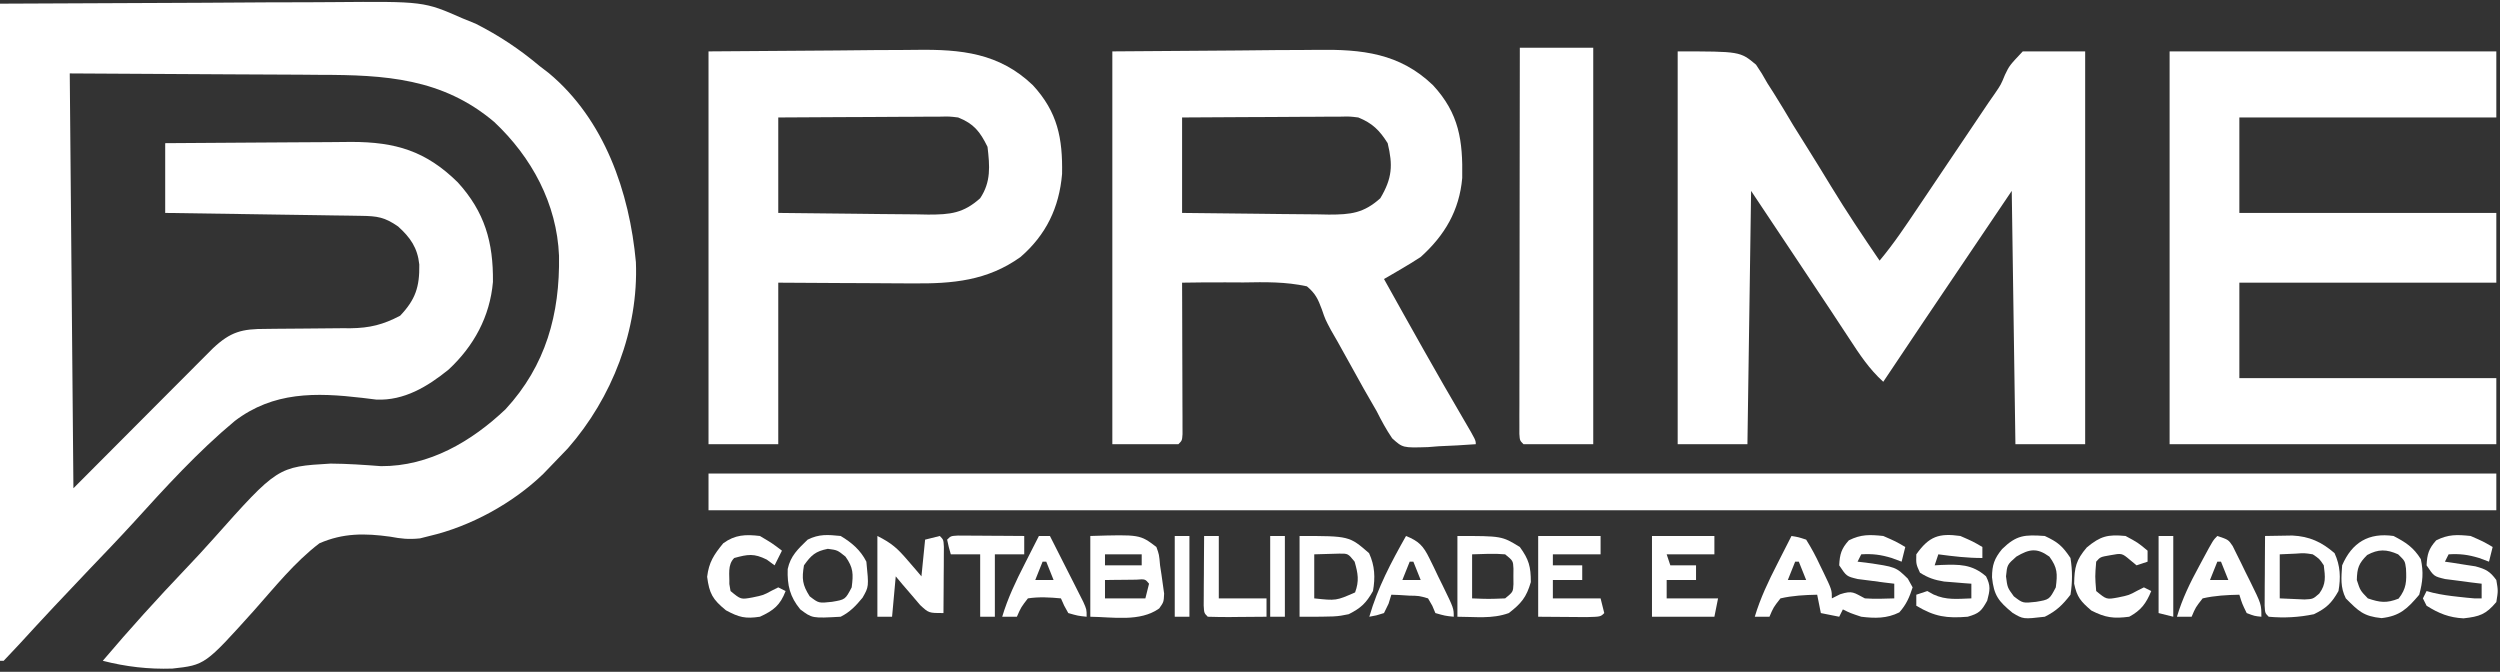
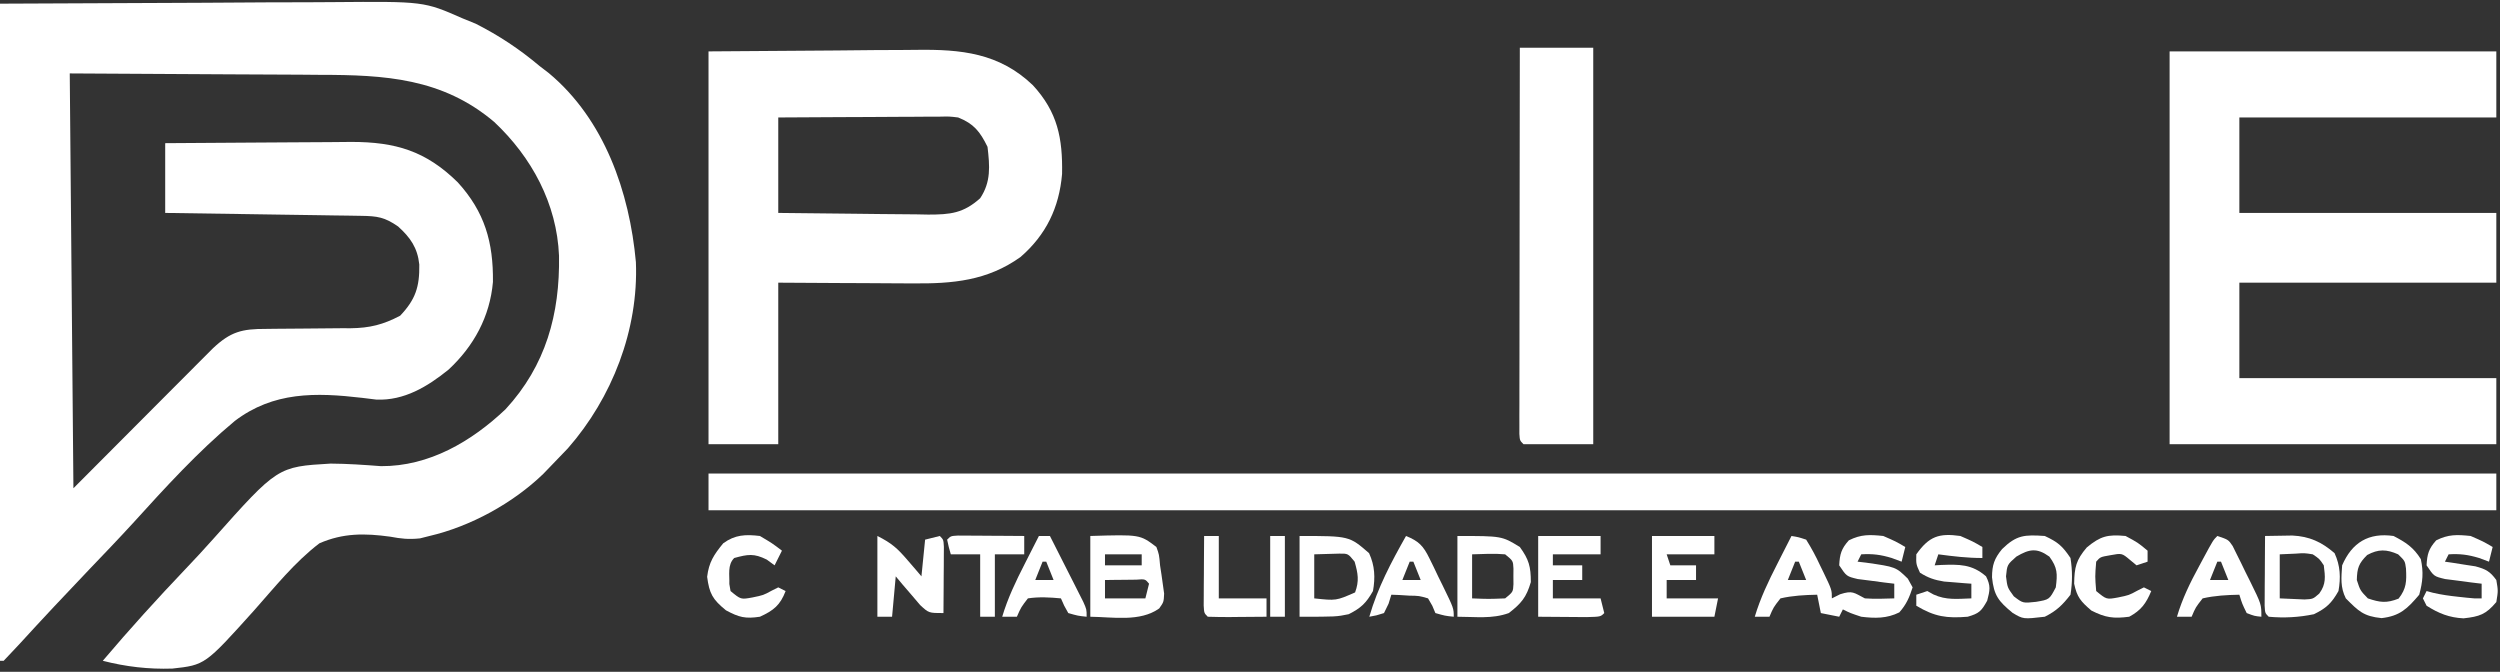
<svg xmlns="http://www.w3.org/2000/svg" width="681" height="183" viewBox="0 0 681 183" fill="none">
  <rect x="0" y="0" width="681" height="183" fill="#333333" stroke="none" />
  <path d="M0 1C27.565 0.876 27.565 0.876 55.688 0.75C61.468 0.713 67.25 0.677 73.206 0.64C80.32 0.621 80.32 0.621 83.661 0.618C85.971 0.612 88.281 0.598 90.592 0.578C115.48 0.369 115.48 0.369 126 5C127.771 5.721 127.771 5.721 129.578 6.457C135.983 9.706 141.508 13.383 147 18C147.828 18.634 148.655 19.268 149.508 19.922C164.656 32.553 171.483 52.338 173.219 71.402C173.955 89.845 166.743 108.371 154.688 122.125C153.142 123.766 151.579 125.391 150 127C149.323 127.701 148.646 128.402 147.949 129.125C139.696 137.082 128.185 143.392 117 146C116.143 146.216 115.286 146.433 114.402 146.656C111.281 146.971 109.318 146.755 106.289 146.191C99.381 145.245 93.49 145.164 87 148C80.239 153.154 74.781 160.018 69.159 166.344C55.844 181.139 55.844 181.139 46.957 182.121C40.498 182.336 34.256 181.612 28 180C35.293 171.391 42.864 163.046 50.644 154.875C53.134 152.256 55.592 149.619 57.991 146.917C75.619 127.13 75.619 127.13 90.061 126.283C94.657 126.31 99.201 126.632 103.782 126.98C116.889 127.062 128.458 120.249 137.711 111.48C148.71 99.562 152.533 85.496 152.277 69.687C151.702 55.502 144.828 42.803 134.625 33.222C120.509 21.27 104.819 20.396 87.164 20.39C85.411 20.377 83.658 20.361 81.905 20.343C75.478 20.291 69.052 20.272 62.625 20.25C41.031 20.126 41.031 20.126 19 20C19.33 57.29 19.66 94.58 20 133C32.987 119.974 32.987 119.974 45.968 106.942C47.598 105.309 49.229 103.676 50.859 102.043C52.124 100.77 52.124 100.77 53.415 99.472C54.226 98.66 55.038 97.849 55.874 97.012C56.927 95.956 56.927 95.956 58 94.879C62.808 90.361 65.887 89.569 72.457 89.594C73.278 89.583 74.099 89.572 74.945 89.561C77.568 89.527 80.19 89.511 82.812 89.5C86.257 89.485 89.7 89.451 93.144 89.406C94.318 89.411 94.318 89.411 95.516 89.415C100.731 89.345 104.366 88.442 109 86C113.178 81.603 114.315 78.139 114.215 72.058C113.738 67.49 111.774 64.699 108.438 61.687C104.763 59.143 102.808 58.861 98.357 58.795C97.176 58.775 95.995 58.755 94.778 58.734C92.858 58.709 92.858 58.709 90.898 58.684C88.938 58.652 88.938 58.652 86.939 58.62C83.463 58.565 79.988 58.516 76.513 58.468C72.967 58.417 69.421 58.362 65.875 58.306C58.917 58.199 51.958 58.098 45 58C45 51.73 45 45.46 45 39C52.798 38.932 60.596 38.877 68.394 38.844C72.016 38.829 75.637 38.808 79.259 38.774C82.76 38.741 86.261 38.723 89.763 38.715C91.735 38.707 93.708 38.684 95.68 38.66C107.772 38.658 116.015 41.127 124.691 49.664C132.051 57.743 134.397 66 134.277 76.805C133.458 86.24 129.066 94.294 122.188 100.683C116.44 105.33 110.078 109.177 102.508 108.848C101.242 108.692 99.977 108.537 98.672 108.377C86.01 106.896 74.492 106.652 63.934 114.687C53.859 123.085 45.006 132.824 36.206 142.518C32.288 146.795 28.272 150.976 24.262 155.166C17.83 161.903 11.457 168.689 5.178 175.569C3.804 177.064 2.405 178.535 1 180C0.67 180 0.34 180 0 180C0 120.93 0 61.86 0 1Z" fill="white" />
-   <path d="M457 14C474 14 474 14 478.342 17.617C479.939 20.019 479.939 20.019 481.434 22.66C482.294 24.005 482.294 24.005 483.172 25.377C484.986 28.24 486.711 31.146 488.438 34.062C489.619 35.962 490.806 37.859 491.998 39.752C494.303 43.426 496.576 47.116 498.824 50.825C503.004 57.692 507.473 64.358 512 71C515.869 66.38 519.17 61.419 522.523 56.422C523.147 55.496 523.771 54.57 524.414 53.616C526.403 50.662 528.389 47.706 530.375 44.75C531.703 42.777 533.031 40.805 534.359 38.832C536.814 35.185 539.268 31.538 541.72 27.89C542.285 27.081 542.85 26.272 543.432 25.439C545.064 23.039 545.064 23.039 546.159 20.37C547.362 17.868 547.362 17.868 551 14C556.61 14 562.22 14 568 14C568 49.31 568 84.62 568 121C561.73 121 555.46 121 549 121C548.67 98.23 548.34 75.46 548 52C543.339 58.909 538.677 65.819 533.875 72.938C532.416 75.1 530.956 77.263 529.453 79.492C528.278 81.233 527.104 82.974 525.93 84.715C525.334 85.597 524.739 86.48 524.125 87.389C520.399 92.914 516.691 98.451 513 104C509.169 100.527 506.55 96.549 503.75 92.25C502.693 90.646 501.636 89.041 500.578 87.438C500.009 86.571 499.44 85.705 498.854 84.812C495.425 79.61 491.959 74.432 488.5 69.25C487.156 67.234 485.812 65.219 484.469 63.203C483.896 62.344 483.323 61.484 482.732 60.599C480.822 57.732 478.911 54.866 477 52C476.67 74.77 476.34 97.54 476 121C469.73 121 463.46 121 457 121C457 85.69 457 50.38 457 14Z" fill="white" />
-   <path d="M303 14C319.985 13.877 319.985 13.877 337.312 13.75C340.867 13.714 344.421 13.677 348.083 13.64C352.477 13.622 352.477 13.622 354.544 13.618C355.965 13.612 357.387 13.598 358.808 13.578C370.972 13.411 381.244 14.462 390.348 23.211C397.492 30.947 398.492 38.308 398.309 48.496C397.529 57.352 393.545 64.103 387 70C385.282 71.124 383.533 72.203 381.758 73.235C380.865 73.758 379.971 74.281 379.051 74.82C378.374 75.209 377.697 75.599 377 76C384.168 88.865 391.34 101.724 398.798 114.423C402 119.898 402 119.898 402 121C398.626 121.263 395.256 121.422 391.875 121.563C390.924 121.638 389.972 121.714 388.992 121.791C382.11 122.006 382.11 122.006 379.23 119.396C377.601 117.01 376.302 114.579 375 112C373.846 109.988 372.689 107.977 371.527 105.969C370.327 103.815 369.13 101.659 367.938 99.5C367.339 98.424 366.74 97.347 366.123 96.239C365.535 95.18 364.946 94.122 364.34 93.031C363.753 92.01 363.166 90.99 362.561 89.938C361 87 361 87 360.062 84.252C359.017 81.431 358.319 79.941 356 78C350.223 76.727 344.576 76.831 338.688 76.938C337.072 76.935 335.457 76.928 333.842 76.916C329.893 76.897 325.948 76.934 322 77C322.008 78.946 322.008 78.946 322.016 80.932C322.034 85.727 322.045 90.522 322.055 95.317C322.06 97.396 322.067 99.475 322.075 101.553C322.088 104.534 322.093 107.515 322.098 110.496C322.103 111.432 322.108 112.367 322.113 113.331C322.113 114.622 322.113 114.622 322.114 115.939C322.116 116.701 322.118 117.463 322.12 118.248C322 120 322 120 321 121C315.06 121 309.12 121 303 121C303 85.69 303 50.38 303 14ZM322 32C322 40.58 322 49.16 322 58C328.727 58.092 335.451 58.172 342.178 58.22C344.465 58.24 346.753 58.267 349.04 58.302C352.331 58.351 355.622 58.373 358.914 58.391C360.443 58.422 360.443 58.422 362.002 58.453C367.989 58.455 371.478 58.057 376 54C379.252 48.545 379.448 44.984 378 39C375.772 35.466 373.841 33.562 370 32C367.659 31.713 367.659 31.713 365.14 31.773C364.179 31.773 363.218 31.773 362.228 31.774C360.685 31.789 360.685 31.789 359.109 31.805C358.05 31.808 356.99 31.811 355.898 31.814C352.515 31.825 349.133 31.85 345.75 31.875C343.456 31.885 341.161 31.894 338.867 31.903C333.245 31.923 327.623 31.962 322 32Z" fill="white" />
  <path d="M591 14C620.37 14 649.74 14 680 14C680 19.94 680 25.88 680 32C656.9 32 633.8 32 610 32C610 40.58 610 49.16 610 58C633.1 58 656.2 58 680 58C680 64.27 680 70.54 680 77C656.9 77 633.8 77 610 77C610 85.58 610 94.16 610 103C633.1 103 656.2 103 680 103C680 108.94 680 114.88 680 121C650.63 121 621.26 121 591 121C591 85.69 591 50.38 591 14Z" fill="white" />
  <path d="M193 14C204.488 13.918 215.976 13.835 227.812 13.75C231.419 13.714 235.026 13.677 238.741 13.64C243.199 13.622 243.199 13.622 245.295 13.618C246.738 13.612 248.18 13.598 249.622 13.578C261.764 13.414 272.183 14.418 281.348 23.207C288.113 30.549 289.483 37.677 289.309 47.395C288.524 56.56 284.964 63.957 278 70C268.951 76.485 259.481 77.307 248.621 77.196C247.568 77.193 246.516 77.19 245.431 77.187C242.1 77.176 238.769 77.151 235.438 77.125C233.166 77.115 230.895 77.106 228.623 77.098C223.082 77.078 217.541 77.038 212 77C212 91.52 212 106.04 212 121C205.73 121 199.46 121 193 121C193 85.69 193 50.38 193 14ZM212 32C212 40.58 212 49.16 212 58C218.869 58.092 225.736 58.172 232.605 58.22C234.941 58.24 237.277 58.267 239.612 58.302C242.973 58.351 246.334 58.373 249.695 58.391C251.257 58.422 251.257 58.422 252.849 58.453C258.893 58.455 262.43 58.088 267 54C269.978 49.533 269.614 45.238 269 40C266.957 35.842 265.272 33.698 261 32C258.618 31.713 258.618 31.713 256.048 31.773C255.067 31.773 254.086 31.773 253.076 31.774C252.025 31.784 250.974 31.794 249.891 31.805C248.268 31.809 248.268 31.809 246.612 31.814C243.158 31.825 239.704 31.85 236.25 31.875C233.908 31.885 231.565 31.894 229.223 31.903C223.482 31.923 217.741 31.962 212 32Z" fill="white" />
  <path d="M193 129C353.71 129 514.42 129 680 129C680 132.3 680 135.6 680 139C519.29 139 358.58 139 193 139C193 135.7 193 132.4 193 129Z" fill="white" />
  <path d="M414 13C420.6 13 427.2 13 434 13C434 48.64 434 84.28 434 121C427.73 121 421.46 121 415 121C414 120 414 120 413.877 118.206C413.878 117.418 413.879 116.63 413.88 115.818C413.878 114.916 413.877 114.014 413.875 113.085C413.879 112.088 413.883 111.091 413.886 110.064C413.886 109.02 413.886 107.977 413.886 106.901C413.887 103.433 413.894 99.965 413.902 96.496C413.904 94.099 413.906 91.701 413.907 89.303C413.91 82.979 413.92 76.655 413.931 70.33C413.941 63.882 413.946 57.434 413.951 50.986C413.962 38.324 413.979 25.662 414 13Z" fill="white" />
  <path d="M488 146C489.88 146.306 489.88 146.306 492 147C493.444 149.321 494.613 151.475 495.75 153.937C496.066 154.584 496.382 155.23 496.707 155.896C499 160.676 499 160.676 499 163C499.743 162.628 500.485 162.257 501.25 161.875C504.667 160.787 504.942 161.427 508 163C510.691 163.186 513.297 163.09 516 163C516 161.68 516 160.36 516 159C515.085 158.89 514.17 158.78 513.227 158.668C512.038 158.509 510.85 158.35 509.625 158.187C507.85 157.961 507.85 157.961 506.039 157.73C503 157 503 157 501 154C501.153 150.949 501.577 149.471 503.625 147.187C506.964 145.517 509.303 145.617 513 146C516.438 147.5 516.438 147.5 519 149C518.67 150.32 518.34 151.64 518 153C517.113 152.67 516.226 152.34 515.312 152C512.291 151.087 510.116 150.816 507 151C506.67 151.66 506.34 152.32 506 153C506.748 153.086 507.495 153.172 508.266 153.261C516.41 154.423 516.41 154.423 519.688 157.625C520.121 158.408 520.554 159.192 521 160C520.123 162.705 519.283 164.684 517.375 166.812C513.957 168.521 510.712 168.448 507 168C504 167 504 167 502 166C501.67 166.66 501.34 167.32 501 168C499.35 167.67 497.7 167.34 496 167C495.505 164.525 495.505 164.525 495 162C491.6 162.07 488.321 162.235 485 163C483.083 165.443 483.083 165.443 482 168C480.68 168 479.36 168 478 168C479.528 162.901 481.71 158.343 484.125 153.625C484.498 152.889 484.87 152.152 485.254 151.394C486.166 149.594 487.082 147.797 488 146ZM489 153C488.34 154.65 487.68 156.3 487 158C488.65 158 490.3 158 492 158C491.34 156.35 490.68 154.7 490 153C489.67 153 489.34 153 489 153Z" fill="white" />
  <path d="M297 146C310.528 145.59 310.528 145.59 315 149C315.75 151.063 315.75 151.063 316 154C316.124 154.806 316.248 155.612 316.375 156.442C316.499 157.327 316.623 158.213 316.75 159.125C316.869 159.974 316.987 160.822 317.109 161.696C317 164 317 164 315.766 165.742C310.51 169.487 303.092 168.061 297 168C297 160.74 297 153.48 297 146ZM301 151C301 151.99 301 152.98 301 154C304.3 154 307.6 154 311 154C311 153.01 311 152.02 311 151C307.7 151 304.4 151 301 151ZM301 158C301 159.65 301 161.3 301 163C304.63 163 308.26 163 312 163C312.33 161.68 312.66 160.36 313 159C311.94 157.714 311.94 157.714 309.496 157.903C308.487 157.914 307.477 157.926 306.438 157.938C305.426 157.947 304.414 157.956 303.371 157.965C302.589 157.977 301.806 157.988 301 158Z" fill="white" />
  <path d="M354 146C367.556 146 367.556 146 372.938 150.688C374.515 154.122 374.648 157.336 374 161C372.149 164.275 370.728 165.636 367.375 167.312C364 168 364 168 354 168C354 160.74 354 153.48 354 146ZM358 151C358 154.96 358 158.92 358 163C363.965 163.641 363.965 163.641 369.125 161.375C370.295 158.199 369.912 156.228 369 153C367.213 150.786 367.213 150.786 364.836 150.805C361.418 150.902 361.418 150.902 358 151Z" fill="white" />
  <path d="M450 146C455.61 146 461.22 146 467 146C467 147.65 467 149.3 467 151C462.71 151 458.42 151 454 151C454.33 151.99 454.66 152.98 455 154C457.31 154 459.62 154 462 154C462 155.32 462 156.64 462 158C459.36 158 456.72 158 454 158C454 159.65 454 161.3 454 163C458.62 163 463.24 163 468 163C467.67 164.65 467.34 166.3 467 168C461.39 168 455.78 168 450 168C450 160.74 450 153.48 450 146Z" fill="white" />
  <path d="M419 146C424.61 146 430.22 146 436 146C436 147.65 436 149.3 436 151C431.71 151 427.42 151 423 151C423 151.99 423 152.98 423 154C425.64 154 428.28 154 431 154C431 155.32 431 156.64 431 158C428.36 158 425.72 158 423 158C423 159.65 423 161.3 423 163C427.29 163 431.58 163 436 163C436.33 164.32 436.66 165.64 437 167C436 168 436 168 432.184 168.098C430.602 168.092 429.019 168.079 427.438 168.062C423.261 168.032 423.261 168.032 419 168C419 160.74 419 153.48 419 146Z" fill="white" />
  <path d="M617 146C618.584 145.966 620.169 145.942 621.754 145.922C623.078 145.9 623.078 145.9 624.428 145.878C629.055 146.098 632.414 147.619 635.938 150.688C637.515 154.122 637.648 157.336 637 161C635.13 164.308 633.717 165.65 630.312 167.312C626.189 168.168 622.199 168.38 618 168C617 167 617 167 616.886 164.959C616.892 164.084 616.897 163.21 616.902 162.309C616.906 161.364 616.909 160.42 616.912 159.447C616.92 158.454 616.929 157.461 616.938 156.438C616.942 155.44 616.947 154.443 616.951 153.416C616.963 150.944 616.979 148.472 617 146ZM621 151C621 154.96 621 158.92 621 163C622.423 163.062 623.846 163.124 625.312 163.188C626.113 163.222 626.914 163.257 627.738 163.293C630.061 163.18 630.061 163.18 631.77 161.676C633.669 159.089 633.389 157.11 633 154C631.829 152.235 631.829 152.235 630 151C627.717 150.639 627.717 150.639 625.312 150.812C623.889 150.874 622.466 150.936 621 151Z" fill="white" />
  <path d="M397 146C409.1 146 409.1 146 414 149C416.478 152.407 417 154.351 417 158.562C415.795 162.706 414.397 164.375 411 167C406.419 168.654 401.964 168 397 168C397 160.74 397 153.48 397 146ZM401 151C401 154.96 401 158.92 401 163C405.509 163.18 405.509 163.18 410 163C412.157 161.244 412.157 161.244 412.266 159.125C412.26 158.424 412.255 157.723 412.25 157C412.255 156.299 412.26 155.598 412.266 154.875C412.157 152.756 412.157 152.756 410 151C406.982 150.728 404.036 150.913 401 151Z" fill="white" />
  <path d="M239 146C242.908 147.954 244.476 149.389 247.25 152.625C247.956 153.442 248.663 154.26 249.391 155.102C249.922 155.728 250.453 156.355 251 157C251.33 153.7 251.66 150.4 252 147C253.32 146.67 254.64 146.34 256 146C257 147 257 147 257.114 148.949C257.108 149.782 257.103 150.615 257.098 151.473C257.094 152.372 257.091 153.271 257.088 154.197C257.08 155.143 257.071 156.088 257.062 157.062C257.058 158.012 257.053 158.961 257.049 159.939C257.037 162.293 257.021 164.646 257 167C253 167 253 167 250.641 164.812C249.852 163.884 249.063 162.956 248.25 162C247.451 161.072 246.652 160.144 245.828 159.188C245.225 158.466 244.622 157.744 244 157C243.67 160.63 243.34 164.26 243 168C241.68 168 240.36 168 239 168C239 160.74 239 153.48 239 146Z" fill="white" />
  <path d="M534 146C537.438 147.5 537.438 147.5 540 149C540 149.99 540 150.98 540 152C535.873 152 532.085 151.544 528 151C527.67 151.99 527.34 152.98 527 154C527.592 153.965 528.183 153.93 528.793 153.894C533.654 153.728 537.153 153.634 541 157C542.309 159.618 542.056 160.785 541.313 163.625C539.739 166.472 539.111 167.099 536 168C530.287 168.461 527.029 168.017 522 165C522 164.01 522 163.02 522 162C522.99 161.67 523.98 161.34 525 161C525.557 161.309 526.114 161.619 526.688 161.937C530.155 163.53 533.206 163.126 537 163C537 161.68 537 160.36 537 159C535.987 158.926 535.987 158.926 534.953 158.851C534.061 158.777 533.169 158.702 532.25 158.625C530.927 158.52 530.927 158.52 529.578 158.414C526.97 157.995 525.222 157.413 523 156C521.938 153.687 521.938 153.687 522 151C525.473 146.116 528.132 145.176 534 146Z" fill="white" />
  <path d="M652 146C655.348 147.738 657.437 149.095 659.437 152.312C660.196 155.939 659.96 158.416 659 162C655.768 165.812 653.733 167.8 648.75 168.375C643.807 167.881 642.462 166.462 639 163C637.468 159.936 637.771 157.383 638 154C640.696 147.757 645.234 145.033 652 146ZM644.812 151.187C642.504 153.495 642.077 154.744 642 158C642.92 160.839 642.92 160.839 645 163C648.325 164.132 650.096 164.357 653.375 163.062C655.545 160.308 655.568 158.314 655.391 154.875C655.12 152.806 655.12 152.806 653.25 151C650.091 149.596 647.868 149.529 644.812 151.187Z" fill="white" />
  <path d="M673 146C676.438 147.5 676.438 147.5 679 149C678.67 150.32 678.34 151.64 678 153C677.113 152.67 676.226 152.34 675.312 152C672.291 151.087 670.116 150.816 667 151C666.67 151.66 666.34 152.32 666 153C667.139 153.164 667.139 153.164 668.301 153.332C669.295 153.49 670.289 153.649 671.312 153.812C672.299 153.963 673.285 154.114 674.301 154.269C677.165 155.044 678.268 155.629 680 158C680.5 160.937 680.5 160.937 680 164C677.155 167.378 675.466 167.948 671.062 168.437C667.169 168.238 664.313 167.101 661 165C660.67 164.34 660.34 163.68 660 163C660.33 162.34 660.66 161.68 661 161C661.565 161.153 662.129 161.306 662.711 161.464C665.023 162.005 667.265 162.313 669.625 162.562C670.401 162.646 671.177 162.73 671.977 162.816C673.993 163.03 673.993 163.03 676 163C676 161.68 676 160.36 676 159C675.085 158.89 674.17 158.78 673.227 158.668C672.038 158.509 670.85 158.35 669.625 158.187C668.442 158.036 667.258 157.885 666.039 157.73C663 157 663 157 661 154C661.153 150.949 661.577 149.471 663.625 147.187C666.964 145.517 669.303 145.617 673 146Z" fill="white" />
  <path d="M557 146C560.539 147.652 561.811 148.716 564 152C564.546 155.391 564.546 158.609 564 162C561.81 164.825 560.17 166.415 557 168C551.136 168.677 551.136 168.677 548.242 166.953C544.402 163.8 543.118 162.184 542.625 157.25C542.649 153.9 543.244 152.151 545.375 149.563C549.326 145.706 551.513 145.628 557 146ZM549.25 151.625C546.751 153.834 546.751 153.834 546.438 157C546.814 160.046 546.814 160.046 548.562 162.438C551.026 164.335 551.026 164.335 554.625 163.938C558.255 163.325 558.255 163.325 560 160C560.471 156.307 560.485 154.659 558.25 151.625C554.836 149.16 552.783 149.538 549.25 151.625Z" fill="white" />
-   <path d="M229 146C231.977 147.773 234.428 149.856 236 153C236.681 159.813 236.681 159.813 234.953 162.824C233.172 164.988 231.524 166.738 229 168C221.241 168.431 221.241 168.431 218 166C215.172 162.567 214.418 159.46 214.57 155C215.346 151.389 217.39 149.548 220 147C223.149 145.426 225.52 145.652 229 146ZM219 154C218.39 157.659 218.555 159.305 220.562 162.438C223.026 164.335 223.026 164.335 226.625 163.938C230.255 163.325 230.255 163.325 232 160C232.466 156.346 232.47 154.662 230.312 151.625C228.114 149.848 228.114 149.848 225.5 149.5C222.13 150.174 220.983 151.209 219 154Z" fill="white" />
  <path d="M604 146C607 147 607 147 608.167 148.718C608.528 149.448 608.889 150.178 609.262 150.93C609.658 151.725 610.054 152.52 610.463 153.34C611.069 154.595 611.069 154.595 611.688 155.875C612.103 156.704 612.519 157.533 612.947 158.387C616 164.592 616 164.592 616 168C614.125 167.812 614.125 167.812 612 167C610.75 164.438 610.75 164.438 610 162C606.6 162.07 603.321 162.236 600 163C598.083 165.443 598.083 165.443 597 168C595.68 168 594.36 168 593 168C594.476 163.031 596.595 158.712 599.062 154.188C599.427 153.508 599.791 152.828 600.166 152.127C602.851 147.149 602.851 147.149 604 146ZM604 153C603.34 154.65 602.68 156.3 602 158C603.65 158 605.3 158 607 158C606.34 156.35 605.68 154.7 605 153C604.67 153 604.34 153 604 153Z" fill="white" />
  <path d="M383 146C386.473 147.399 387.73 148.717 389.359 152.062C389.753 152.859 390.146 153.656 390.551 154.477C390.947 155.309 391.342 156.142 391.75 157C392.161 157.833 392.572 158.665 392.996 159.523C396 165.691 396 165.691 396 168C393.625 167.75 393.625 167.75 391 167C390.722 166.34 390.443 165.68 390.156 165C389.775 164.34 389.393 163.68 389 163C386.583 162.298 386.583 162.298 383.875 162.25C382.965 162.193 382.055 162.137 381.117 162.078C380.069 162.039 380.069 162.039 379 162C378.752 162.804 378.505 163.609 378.25 164.438C377.631 165.706 377.631 165.706 377 167C374.922 167.66 374.922 167.66 373 168C375.293 160.042 378.949 153.181 383 146ZM384 153C383.34 154.65 382.68 156.3 382 158C383.65 158 385.3 158 387 158C386.34 156.35 385.68 154.7 385 153C384.67 153 384.34 153 384 153Z" fill="white" />
  <path d="M283 146C283.99 146 284.98 146 286 146C287.673 149.288 289.337 152.581 291 155.875C291.477 156.812 291.954 157.749 292.445 158.715C292.896 159.611 293.348 160.507 293.812 161.43C294.231 162.257 294.65 163.085 295.082 163.937C296 166 296 166 296 168C293.625 167.75 293.625 167.75 291 167C289.836 164.953 289.836 164.953 289 163C285.95 162.712 283.037 162.539 280 163C278.138 165.409 278.138 165.409 277 168C275.68 168 274.36 168 273 168C274.528 162.901 276.71 158.343 279.125 153.625C279.498 152.889 279.87 152.153 280.254 151.395C281.166 149.594 282.082 147.797 283 146ZM284 153C283.34 154.65 282.68 156.3 282 158C283.65 158 285.3 158 287 158C286.34 156.35 285.68 154.7 285 153C284.67 153 284.34 153 284 153Z" fill="white" />
  <path d="M579 146C582.375 147.812 582.375 147.812 585 150C585 150.99 585 151.98 585 153C584.01 153.33 583.02 153.66 582 154C581.103 153.257 581.103 153.257 580.188 152.5C578.001 150.664 578.001 150.664 574.812 151.25C572.115 151.718 572.115 151.718 571 153C570.675 157.031 570.675 157.031 571 161C573.81 163.323 573.81 163.323 576.938 162.75C579.937 162.135 579.937 162.135 582.25 160.875C582.827 160.586 583.405 160.297 584 160C584.66 160.33 585.32 160.66 586 161C584.605 164.372 583.237 166.25 580 168C575.742 168.552 573.531 168.271 569.688 166.312C566.806 163.833 565.772 162.689 565 159C565.08 154.51 565.508 152.58 568.438 149.125C572.169 146.03 574.151 145.534 579 146Z" fill="white" />
  <path d="M207 146C210.375 148 210.375 148 213 150C212.34 151.32 211.68 152.64 211 154C210.299 153.484 209.598 152.969 208.875 152.438C205.375 150.688 203.713 150.987 200 152C198.109 153.891 198.763 156.571 198.672 159.09C198.78 159.72 198.888 160.351 199 161C201.81 163.324 201.81 163.324 204.938 162.75C207.937 162.135 207.937 162.135 210.25 160.875C210.827 160.586 211.405 160.298 212 160C212.66 160.33 213.32 160.66 214 161C212.544 164.84 210.718 166.31 207 168C203.018 168.593 201.324 168.174 197.75 166.25C194.117 163.277 193.225 161.722 192.625 157.125C193.105 153.129 194.467 151.096 197 148C200.208 145.648 203.096 145.532 207 146Z" fill="white" />
  <path d="M260.949 145.887C261.782 145.892 262.615 145.897 263.473 145.903C264.372 145.906 265.271 145.909 266.197 145.912C267.616 145.925 267.616 145.925 269.062 145.938C270.012 145.942 270.961 145.947 271.939 145.951C274.293 145.963 276.646 145.98 279 146C279 147.65 279 149.3 279 151C276.36 151 273.72 151 271 151C271 156.61 271 162.22 271 168C269.68 168 268.36 168 267 168C267 162.39 267 156.78 267 151C264.36 151 261.72 151 259 151C258.438 149.063 258.438 149.063 258 147C259 146 259 146 260.949 145.887Z" fill="white" />
  <path d="M328 146C329.32 146 330.64 146 332 146C332 151.61 332 157.22 332 163C336.29 163 340.58 163 345 163C345 164.65 345 166.3 345 168C342.354 168.027 339.708 168.047 337.062 168.062C336.308 168.071 335.553 168.079 334.775 168.088C332.85 168.097 330.925 168.052 329 168C328 167 328 167 327.886 164.959C327.892 164.084 327.897 163.21 327.902 162.309C327.906 161.364 327.909 160.42 327.912 159.447C327.92 158.454 327.929 157.461 327.938 156.438C327.942 155.44 327.947 154.443 327.951 153.416C327.963 150.944 327.979 148.472 328 146Z" fill="white" />
  <path d="M346 146C347.32 146 348.64 146 350 146C350 153.26 350 160.52 350 168C348.68 168 347.36 168 346 168C346 160.74 346 153.48 346 146Z" fill="white" />
-   <path d="M320 146C321.32 146 322.64 146 324 146C324 153.26 324 160.52 324 168C322.68 168 321.36 168 320 168C320 160.74 320 153.48 320 146Z" fill="white" />
-   <path d="M588 146C589.32 146 590.64 146 592 146C592 153.26 592 160.52 592 168C590.68 167.67 589.36 167.34 588 167C588 160.07 588 153.14 588 146Z" fill="white" />
</svg>